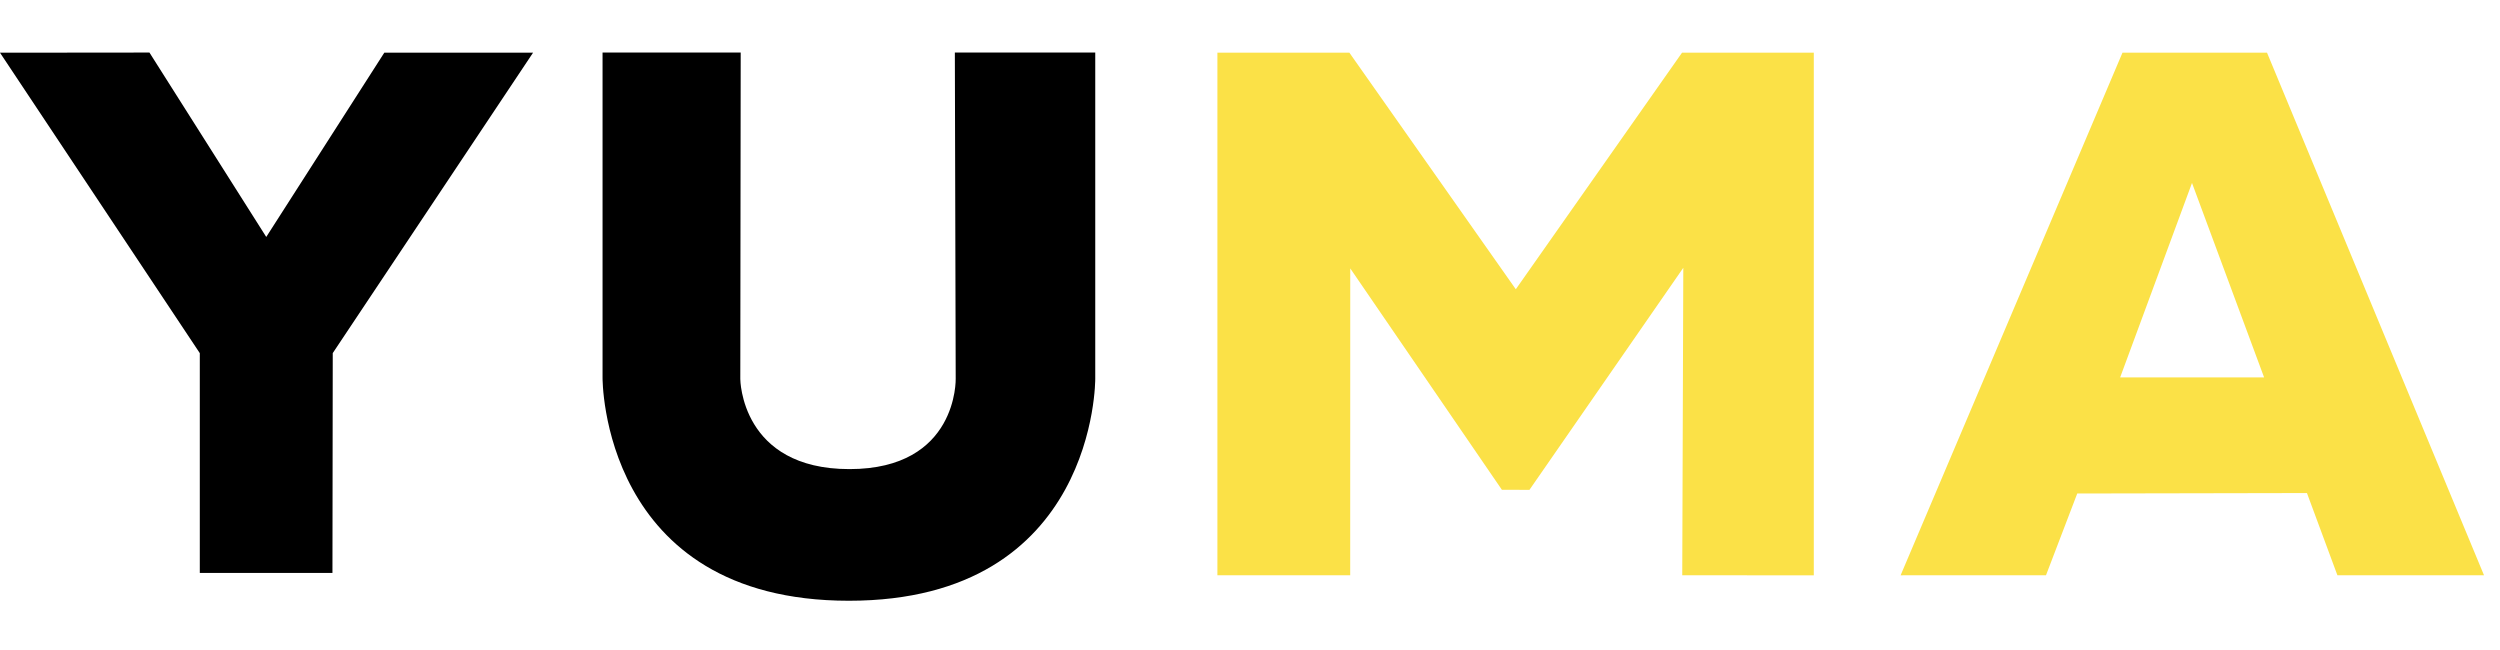
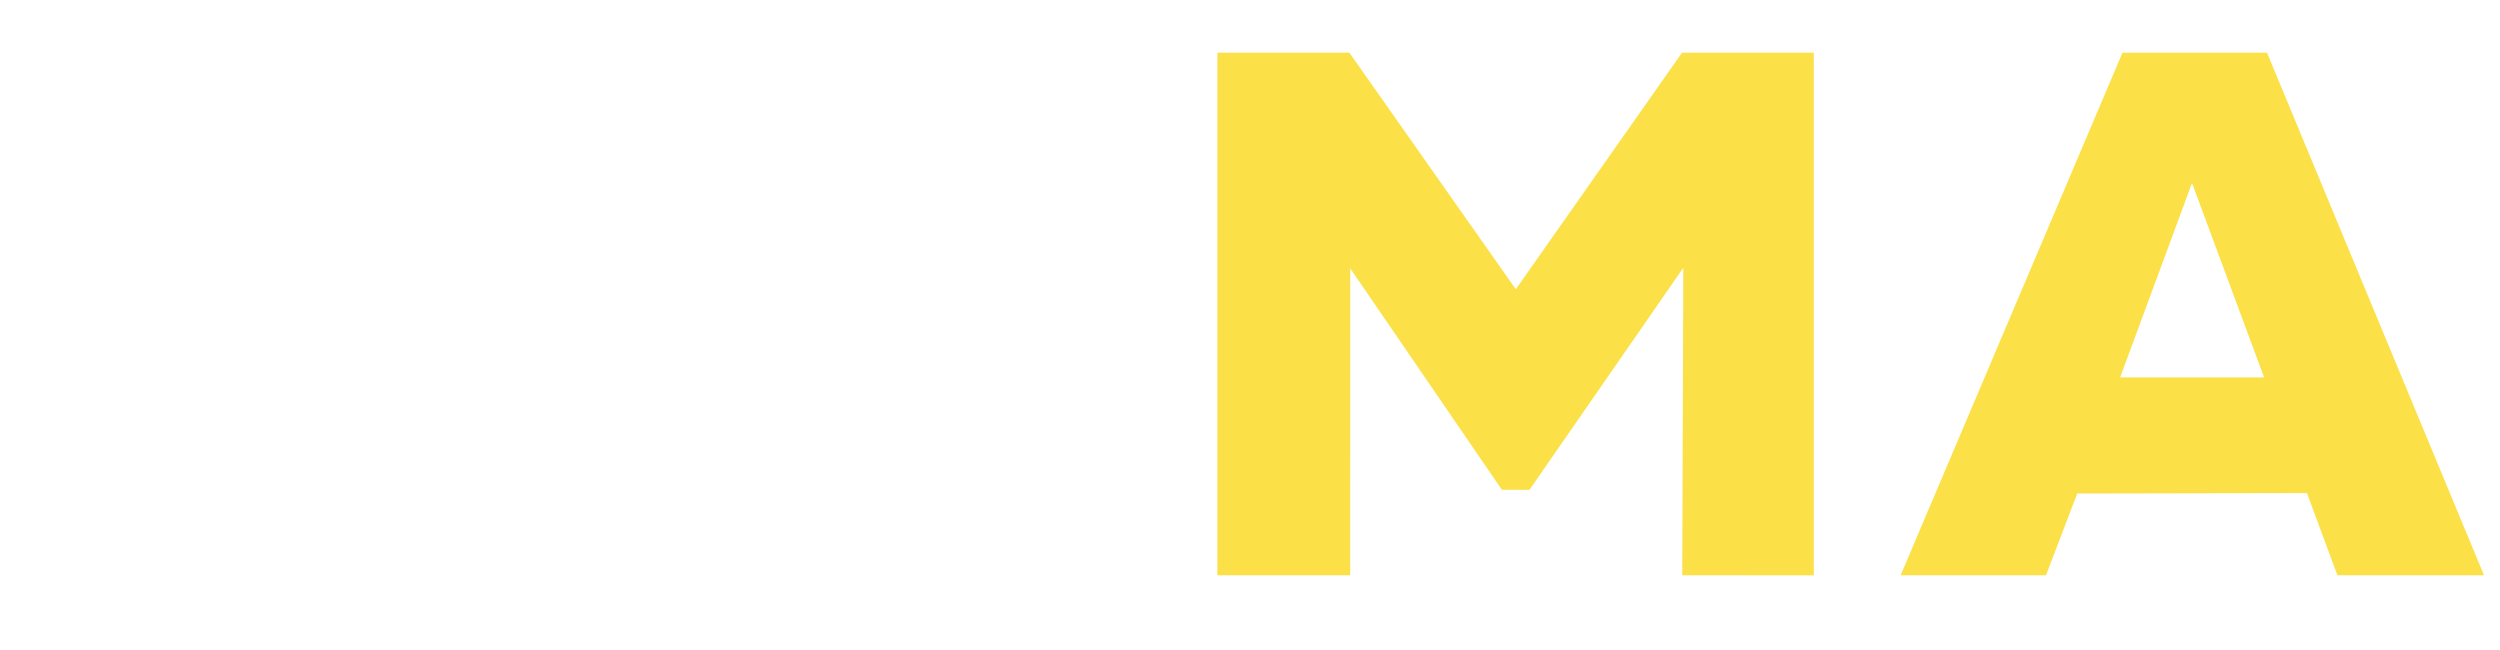
<svg xmlns="http://www.w3.org/2000/svg" width="50" height="13" viewBox="0 0 50 13" fill="none">
  <g clip-path="url(#clip0_2851_164)">
-     <path d="M0 1.054H0.028L2.989 1.051L5.325 4.739L7.686 1.054H10.661L6.655 7.062L6.649 11.459H3.996L3.996 7.063L0 1.054Z" fill="black" />
-     <path d="M12.051 1.051H14.814L14.806 7.582C14.806 7.582 14.815 9.382 16.989 9.382C19.163 9.382 19.114 7.574 19.114 7.574L19.097 1.051H21.905V7.574C21.905 7.574 21.939 12.015 16.978 12.015C12.016 12.015 12.051 7.555 12.051 7.555V1.051Z" fill="black" />
    <path d="M24.348 1.053H26.987L30.316 5.785L33.641 1.053H36.276L36.276 11.507L33.645 11.505L33.666 5.356L30.589 9.797L30.038 9.796L27.005 5.368L27.004 11.505L24.348 11.505V1.053Z" fill="#FBE147" />
    <path d="M40.92 11.505L41.545 9.87L46.139 9.861L46.748 11.505H49.68L45.34 1.053H42.45L38.012 11.506L40.92 11.505ZM43.84 3.659L45.282 7.548H42.403L43.84 3.659Z" fill="#FBE147" />
  </g>
  <defs>
    <clipPath id="clip0_2851_164">
      <rect width="50" height="11.058" fill="white" transform="translate(0 0.971)" />
    </clipPath>
  </defs>
</svg>